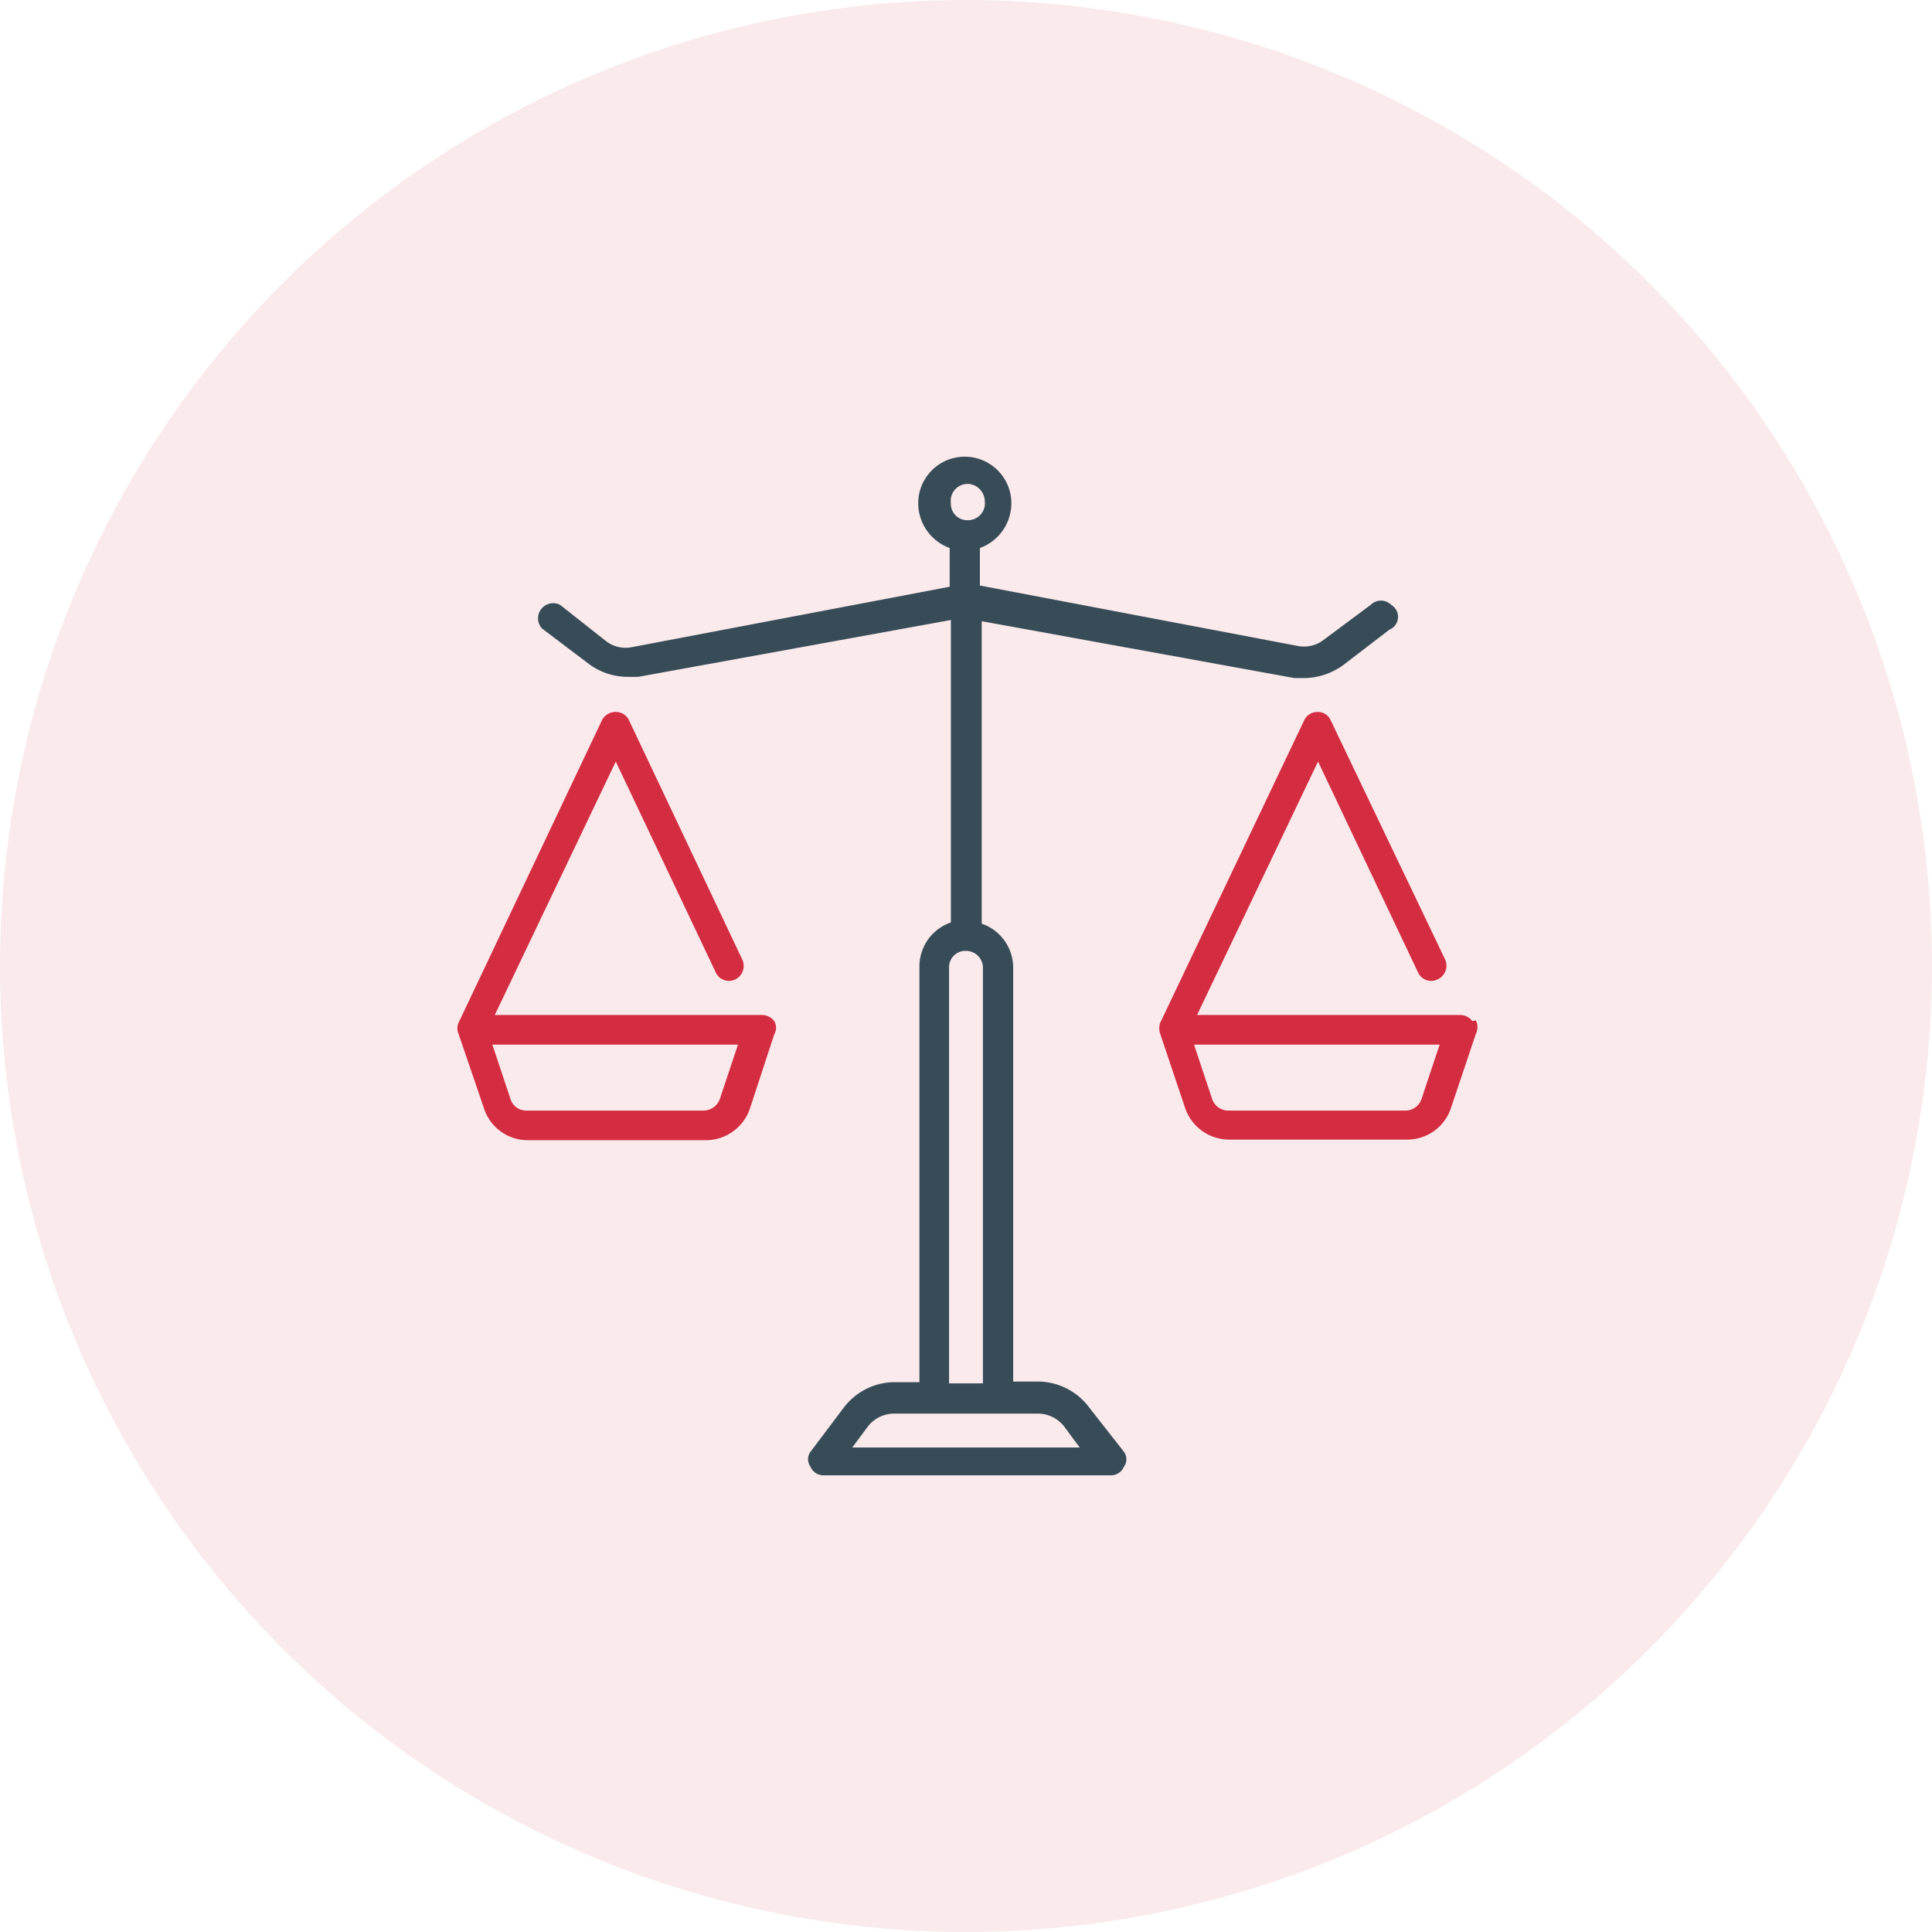
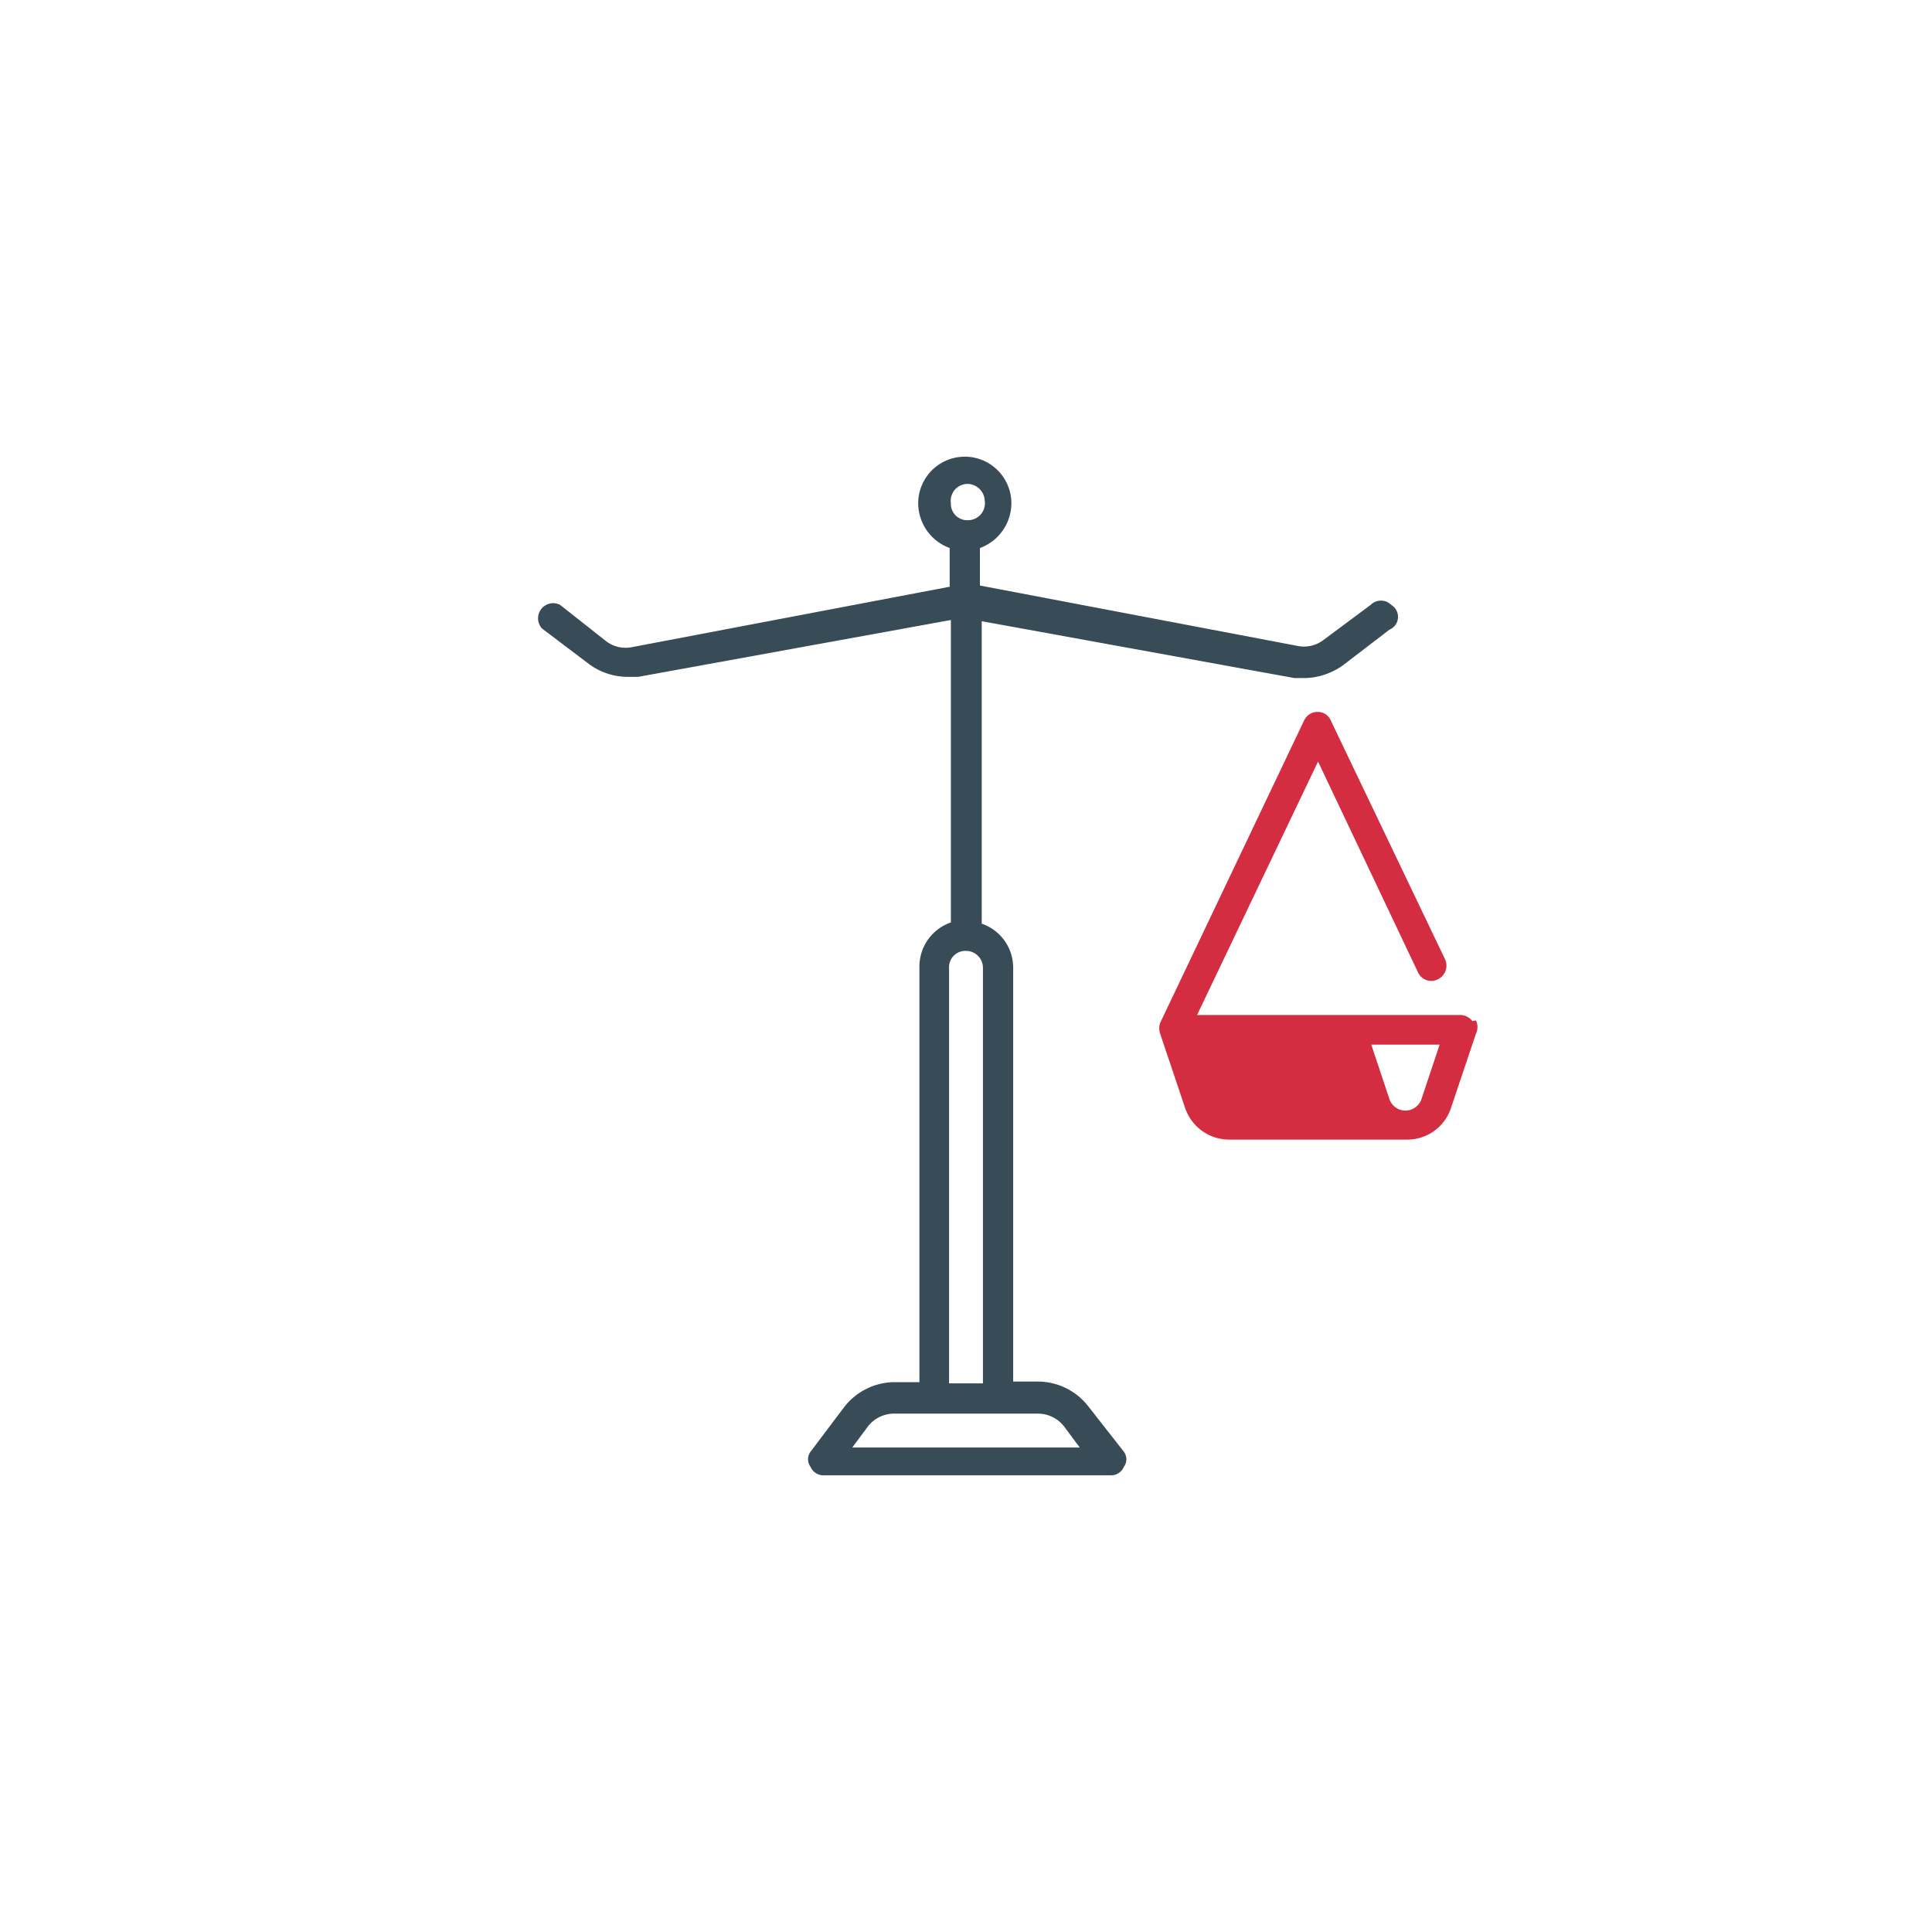
<svg xmlns="http://www.w3.org/2000/svg" viewBox="0 0 31.94 31.94">
  <g id="e02e43f5-03dc-4caa-8035-d91359d87150" data-name="Layer 2">
    <g id="b55af351-0ec1-48a9-ba49-335f52fb1e41" data-name="Layer 1">
      <g id="bb2c0b18-59bb-42cc-b1c6-d1b36fd9ac6a" data-name="Corporate law">
-         <circle cx="15.97" cy="15.97" r="15.97" style="fill:#d12d41;opacity:0.1" />
        <path d="M18,23.26a1.06,1.06,0,0,0-.83-.42h-.42V16a.77.77,0,0,0-.52-.73v-5l5.17.94.18,0A1.13,1.13,0,0,0,22.2,11l.77-.59A.23.23,0,0,0,23,10a.24.24,0,0,0-.34,0l-.78.58a.53.53,0,0,1-.42.1l-5.26-1V9.06a.79.79,0,0,0,.52-.74.77.77,0,1,0-1.54,0,.79.79,0,0,0,.52.74V9.7l-5.26,1a.53.53,0,0,1-.42-.1L9.26,10a.25.25,0,0,0-.3.39l.78.59a1.08,1.08,0,0,0,.63.21l.18,0,5.17-.94v5a.77.77,0,0,0-.52.73v6.87h-.42a1.06,1.06,0,0,0-.83.42L13.4,24a.21.21,0,0,0,0,.25.23.23,0,0,0,.22.14h4.74a.23.23,0,0,0,.22-.14.21.21,0,0,0,0-.25ZM16,8a.29.29,0,0,1,.28.28A.28.28,0,0,1,16,8.6a.27.27,0,0,1-.28-.28A.28.28,0,0,1,16,8ZM15.69,16a.27.27,0,0,1,.28-.28.28.28,0,0,1,.28.28v6.87h-.56Zm-1.6,7.93.26-.35a.55.55,0,0,1,.43-.21h2.38a.55.55,0,0,1,.43.21l.26.35Z" style="fill:#384c58" />
-         <path d="M12.54,16.78H8.18l2-4.19,1.65,3.48a.24.24,0,0,0,.33.12.25.25,0,0,0,.11-.33l-1.87-3.95a.24.24,0,0,0-.22-.14.25.25,0,0,0-.23.14l-2.37,5h0a.23.23,0,0,0,0,.18L8,18.32a.76.76,0,0,0,.73.53h2.93a.77.77,0,0,0,.74-.53l.4-1.22a.22.22,0,0,0,0-.22.26.26,0,0,0-.2-.1Zm-.64,1.39a.29.29,0,0,1-.27.19H8.7a.27.27,0,0,1-.26-.19l-.3-.9H12.2Z" style="fill:#d42d41" />
-         <path d="M24.34,16.88a.25.25,0,0,0-.2-.1H19.79l2-4.19,1.65,3.48a.24.24,0,0,0,.33.12.25.25,0,0,0,.12-.33L22,11.91a.23.23,0,0,0-.22-.14.24.24,0,0,0-.22.14l-2.38,5h0a.28.28,0,0,0,0,.18l.41,1.22a.77.77,0,0,0,.74.53h2.93a.76.76,0,0,0,.73-.53l.41-1.22a.25.25,0,0,0,0-.22Zm-.84,1.29a.28.28,0,0,1-.26.19H20.31a.28.28,0,0,1-.27-.19l-.3-.9H23.8Z" style="fill:#d42d41" />
+         <path d="M24.34,16.88a.25.25,0,0,0-.2-.1H19.79l2-4.19,1.65,3.48a.24.24,0,0,0,.33.12.25.25,0,0,0,.12-.33L22,11.91a.23.23,0,0,0-.22-.14.24.24,0,0,0-.22.14l-2.38,5h0a.28.28,0,0,0,0,.18l.41,1.22a.77.77,0,0,0,.74.53h2.93a.76.76,0,0,0,.73-.53l.41-1.22a.25.25,0,0,0,0-.22Zm-.84,1.29a.28.28,0,0,1-.26.19a.28.28,0,0,1-.27-.19l-.3-.9H23.8Z" style="fill:#d42d41" />
      </g>
    </g>
  </g>
</svg>